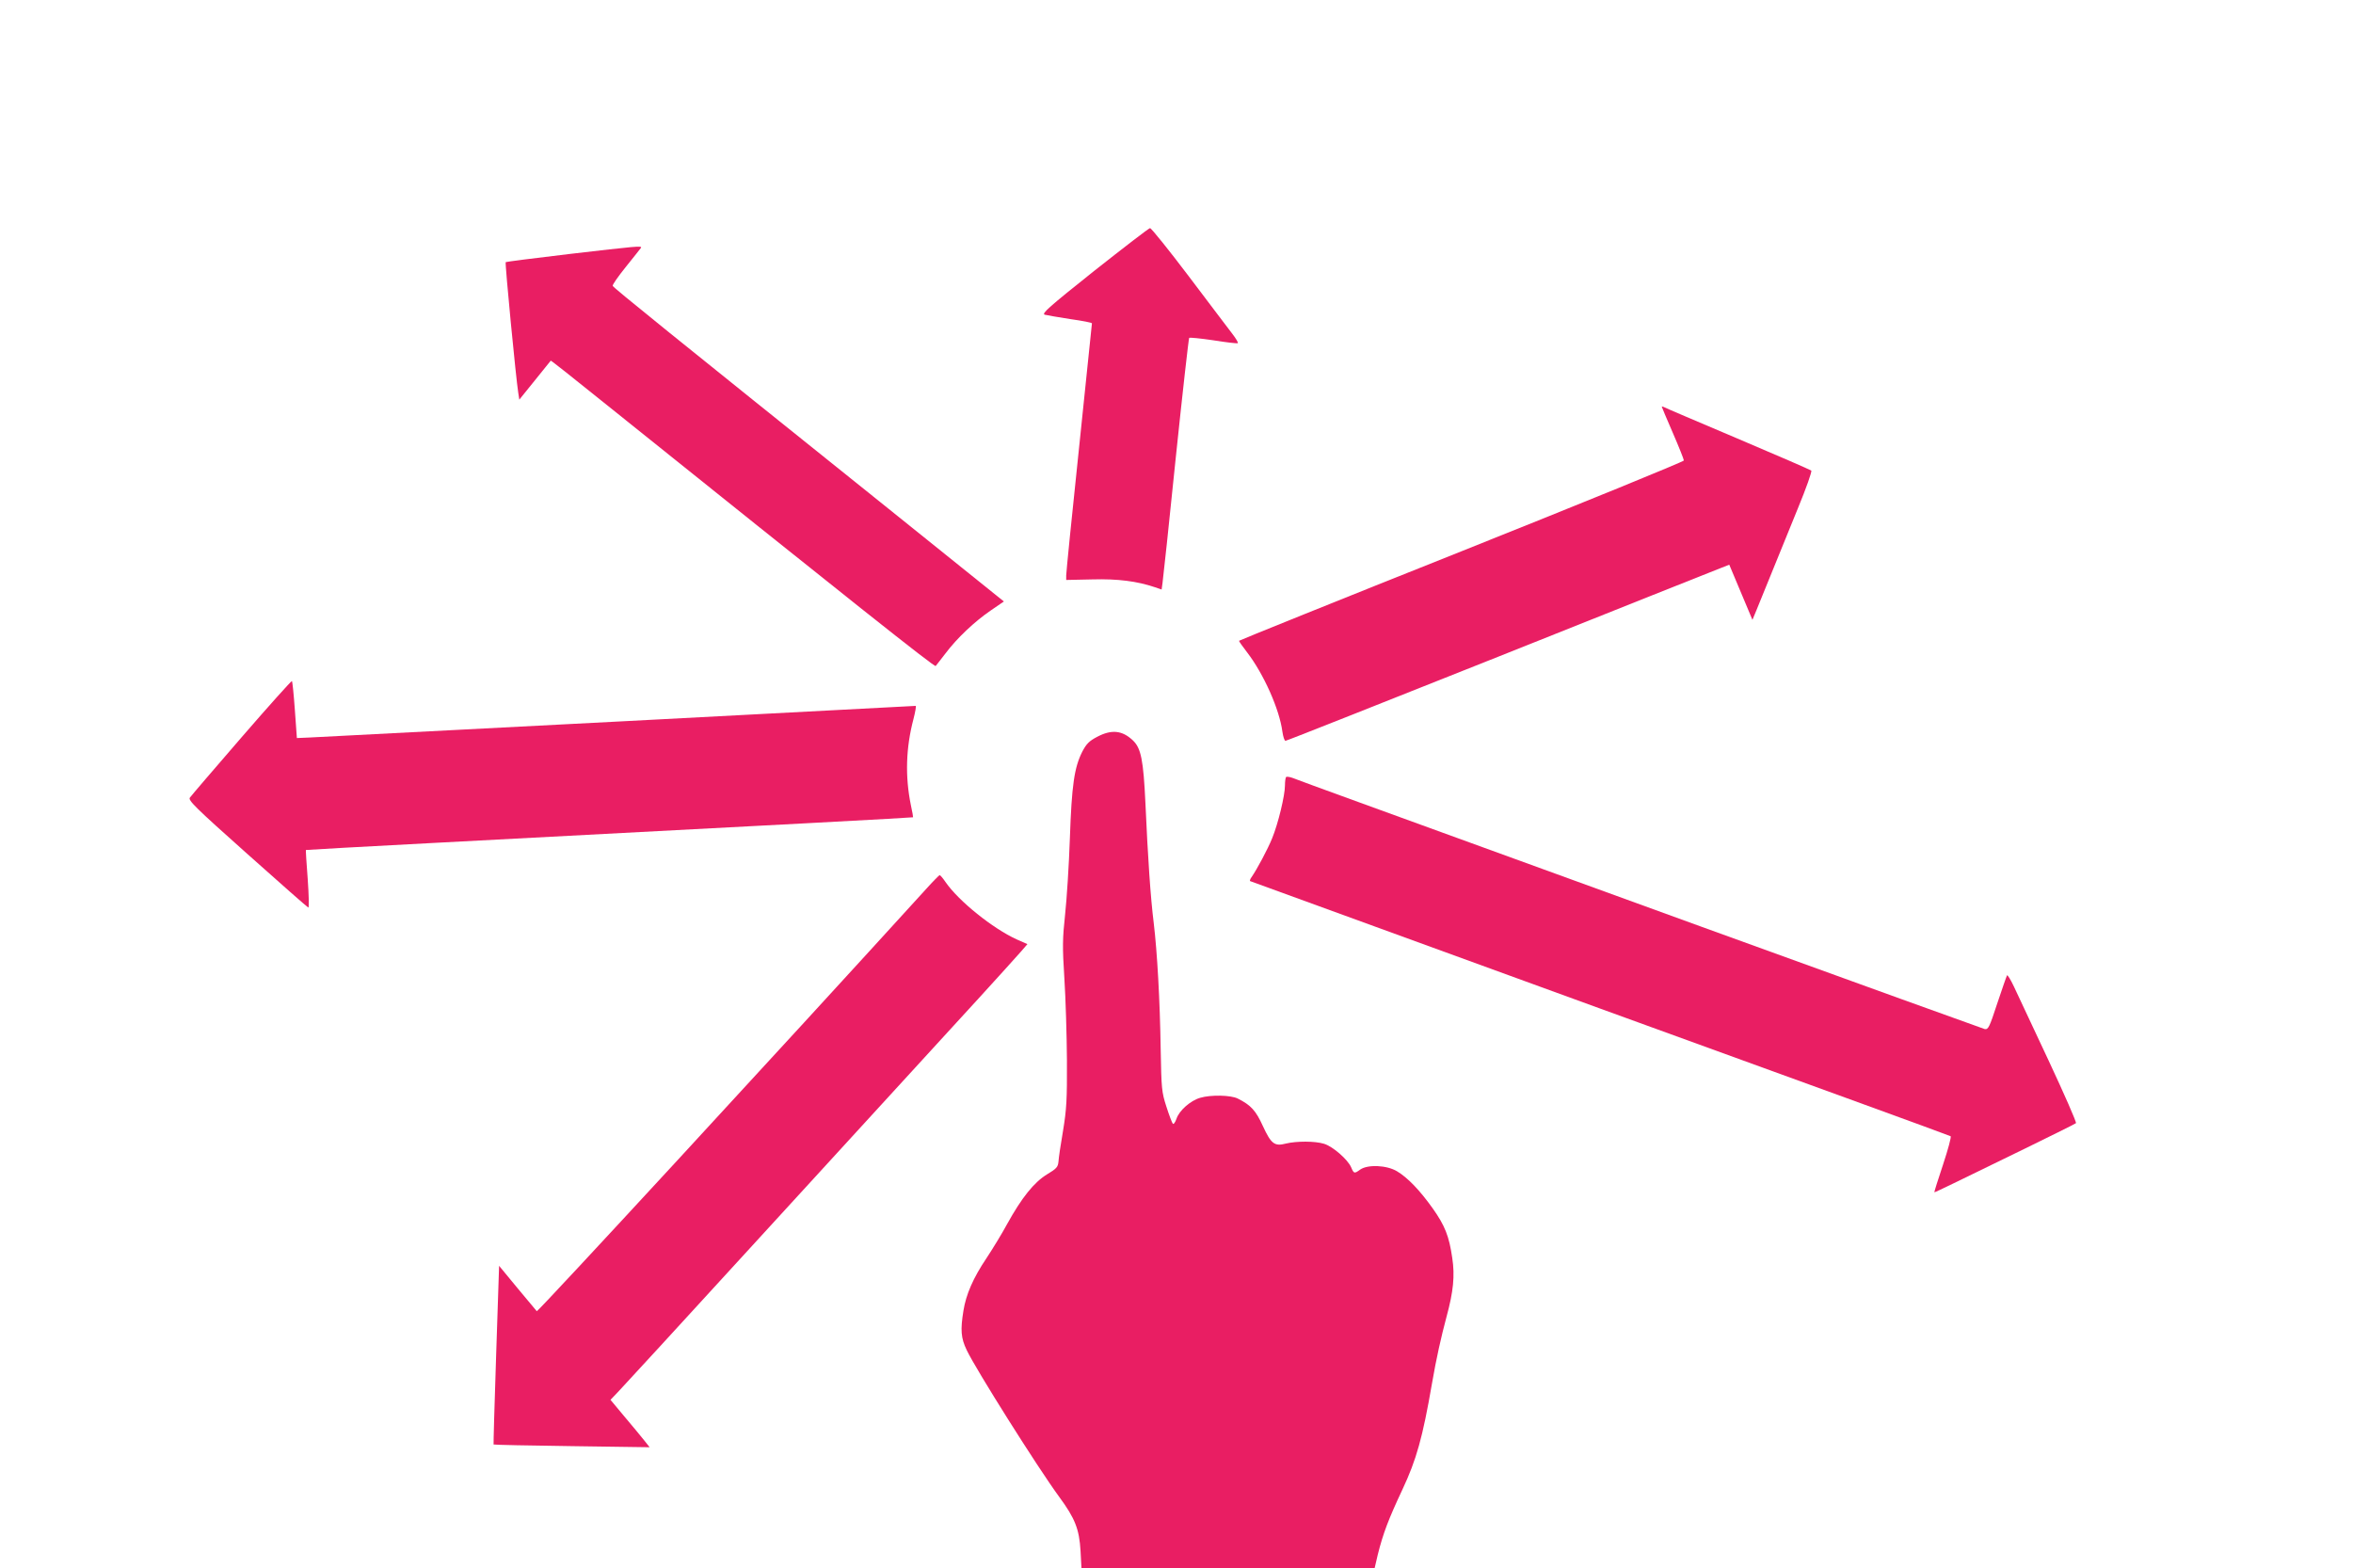
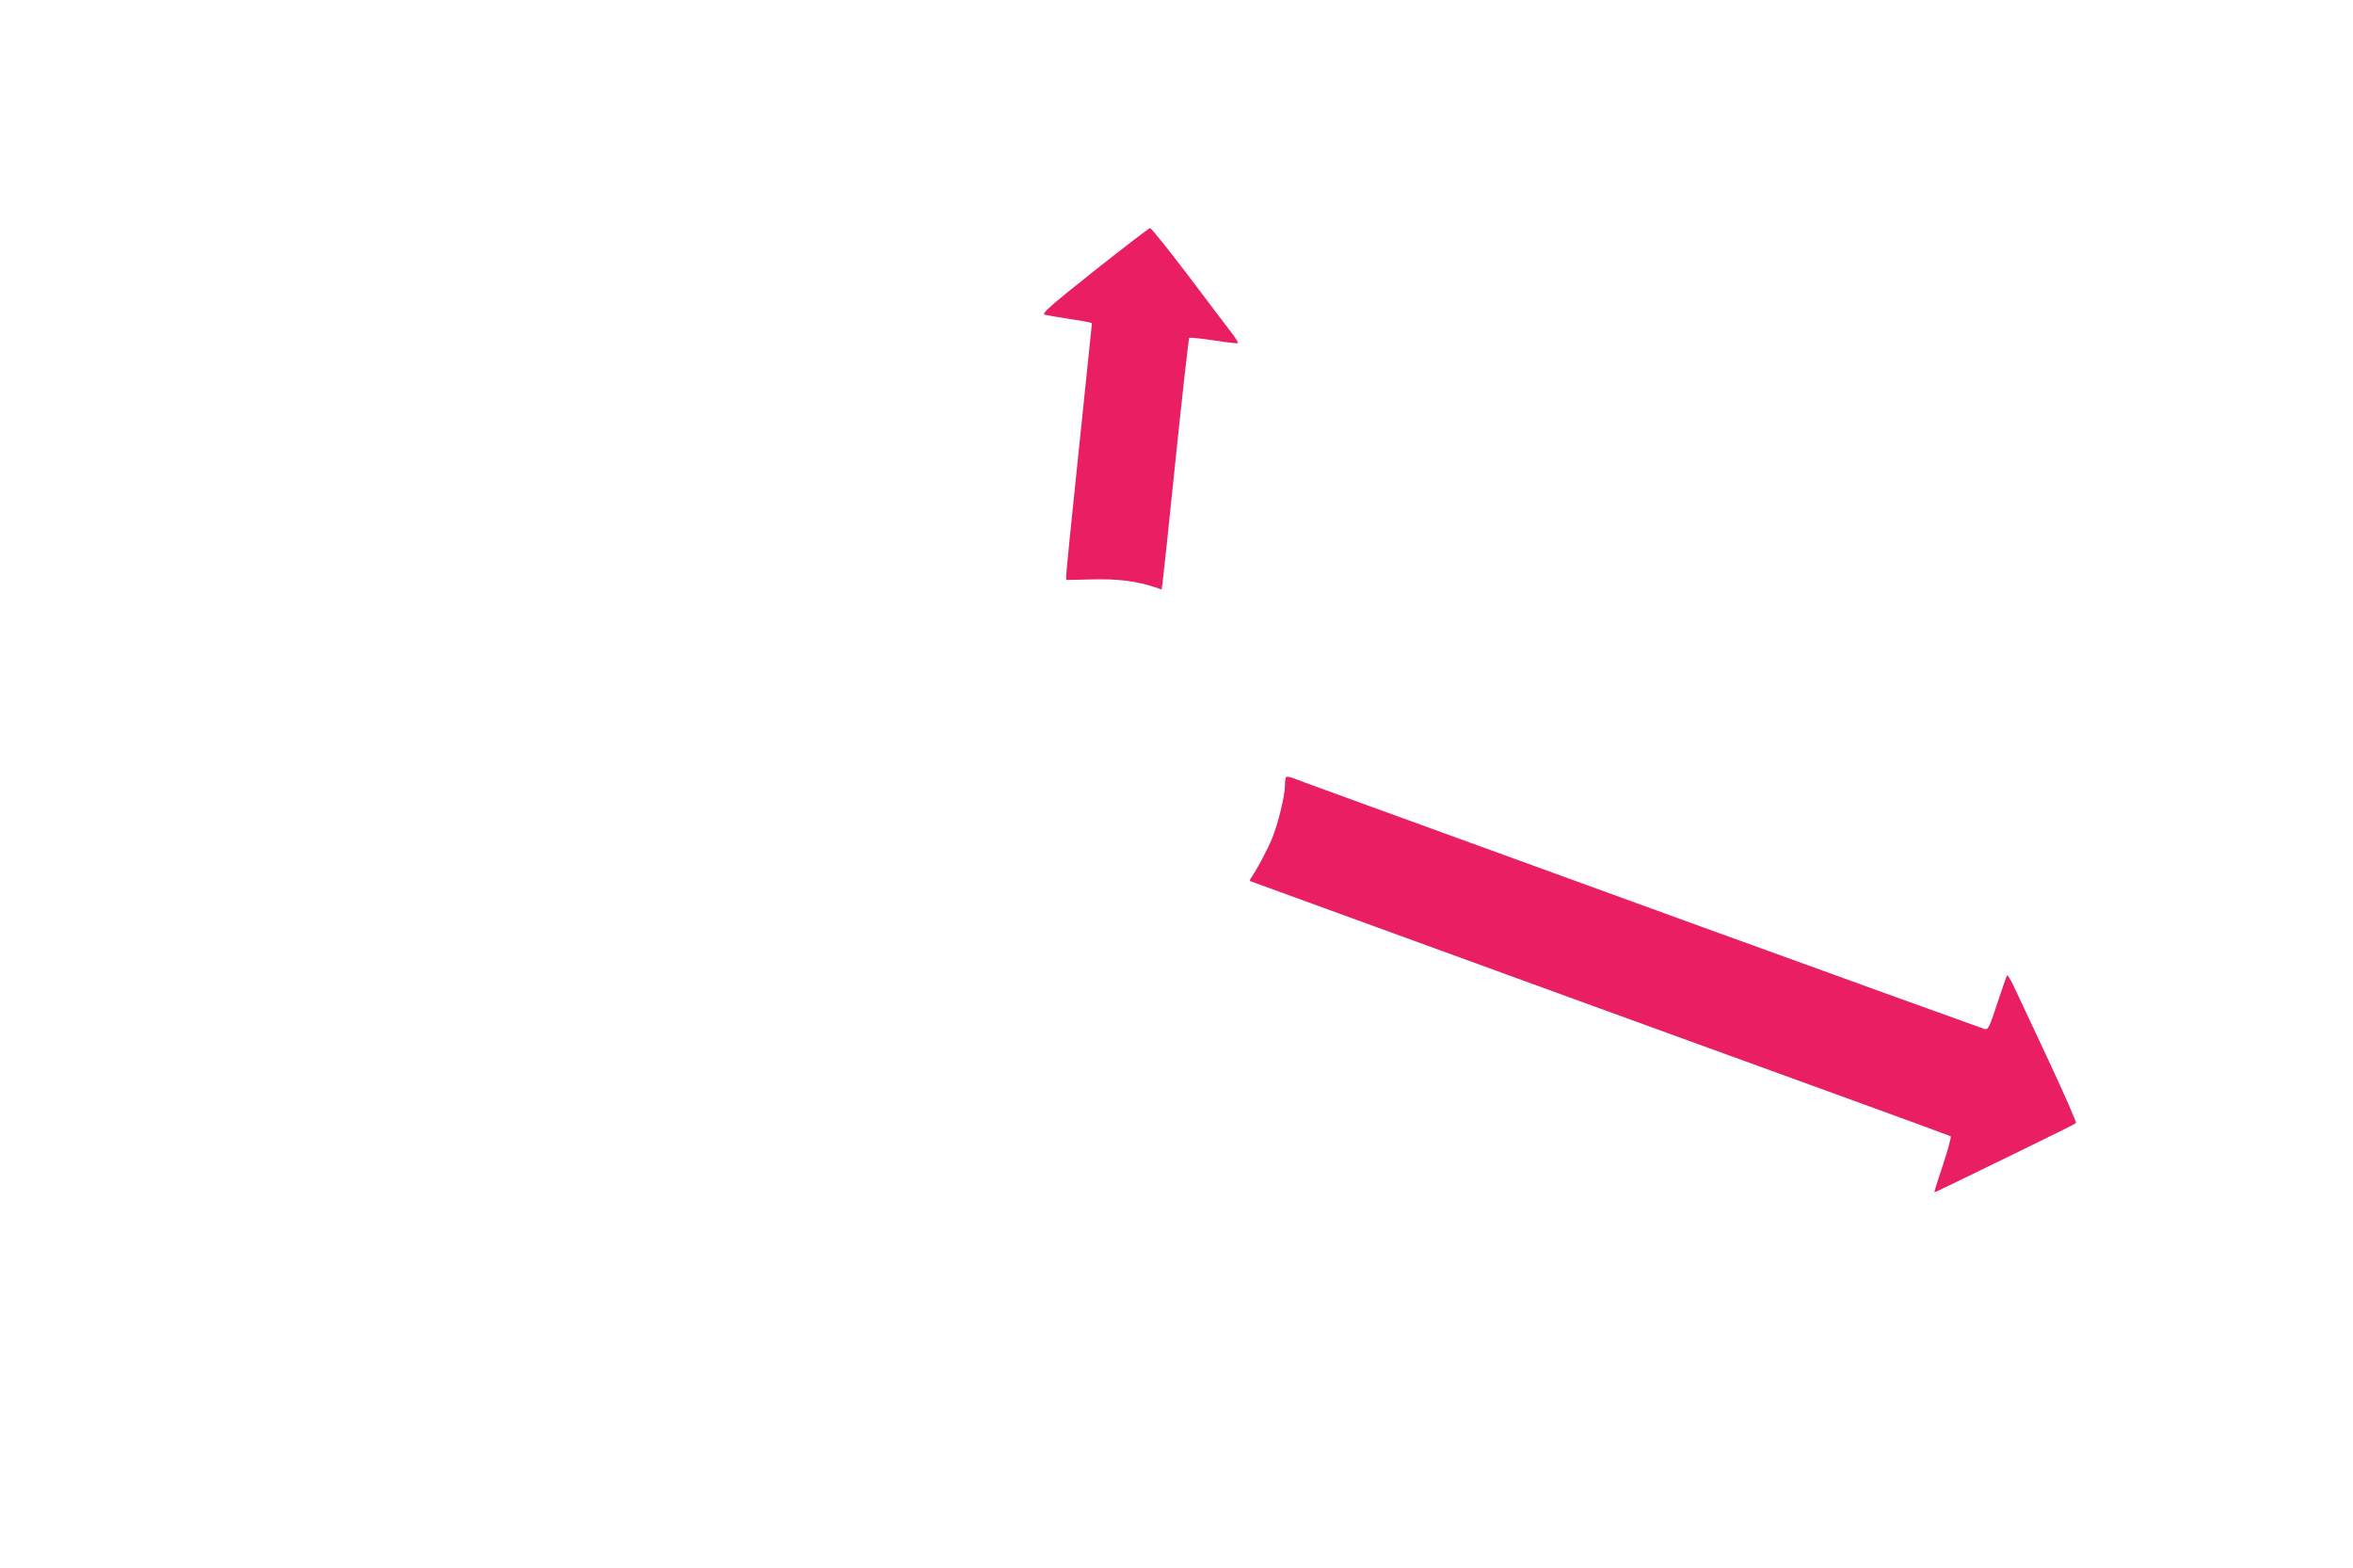
<svg xmlns="http://www.w3.org/2000/svg" version="1.0" width="1280pt" height="853pt" viewBox="0 0 1280 853" preserveAspectRatio="xMidYMid meet">
  <g transform="translate(0,853) scale(0.1,-0.1)" fill="#e91e63" stroke="none">
    <path d="M5953 7057 c-247 -197 -288 -233 -270 -239 12 -3 75 -14 140 -24 64 -9 117 -19 117 -23 0 -3 -32 -307 -70 -676 -39 -368 -70 -681 -70 -695 l0 -25 141 3 c140 4 245 -10 340 -42 l38 -13 5 36 c3 20 36 326 72 681 37 355 70 648 73 652 3 3 62 -3 130 -13 68 -11 128 -18 134 -16 5 1 -9 25 -30 52 -21 28 -128 168 -237 313 -109 144 -204 262 -210 261 -6 0 -142 -105 -303 -232z" />
-     <path d="M3095 7148 c-187 -22 -342 -42 -344 -44 -5 -5 56 -634 68 -709 l6 -39 84 104 c47 58 85 106 87 108 1 2 116 -89 255 -201 1380 -1107 1832 -1467 1839 -1460 4 4 27 35 53 68 63 84 159 174 245 233 l73 50 -627 504 c-1188 953 -1498 1203 -1501 1213 -2 6 31 53 73 105 42 52 78 98 81 102 6 12 -22 9 -392 -34z" />
-     <path d="M9040 6317 c0 -2 27 -66 60 -142 33 -76 60 -144 60 -150 0 -6 -544 -228 -1210 -494 -665 -265 -1210 -485 -1210 -487 0 -3 20 -32 45 -64 89 -116 175 -308 191 -430 4 -27 11 -50 17 -50 6 0 528 207 1161 459 633 253 1174 468 1202 479 l51 20 63 -150 63 -150 22 53 c12 30 50 122 83 204 34 83 97 239 142 349 45 109 78 202 73 206 -4 4 -186 83 -403 175 -217 92 -398 169 -402 172 -5 2 -8 2 -8 0z" />
-     <path d="M1314 4519 c-148 -171 -274 -318 -281 -328 -11 -14 28 -53 312 -306 178 -159 328 -291 332 -292 5 -2 3 68 -3 154 -7 87 -11 159 -10 159 0 1 309 18 686 38 1926 101 2615 138 2617 140 1 0 -4 30 -12 66 -32 157 -27 312 14 468 10 39 16 72 12 72 -3 0 -730 -38 -1616 -85 -885 -46 -1641 -85 -1680 -87 l-70 -3 -11 153 c-6 84 -13 154 -16 157 -2 3 -126 -135 -274 -306z" />
-     <path d="M5969 4522 c-44 -23 -59 -38 -82 -82 -43 -86 -57 -180 -67 -470 -5 -146 -17 -332 -26 -415 -14 -130 -15 -176 -4 -347 7 -108 13 -308 14 -445 1 -214 -2 -267 -21 -383 -13 -74 -24 -150 -25 -169 -3 -30 -10 -38 -63 -70 -70 -43 -137 -126 -217 -271 -28 -52 -79 -135 -112 -185 -72 -107 -111 -197 -125 -285 -17 -105 -14 -149 18 -215 48 -102 387 -640 503 -798 86 -117 109 -175 116 -294 l5 -93 797 0 798 0 17 73 c29 116 58 192 134 354 76 162 110 282 161 578 23 134 50 254 79 362 37 136 46 223 31 320 -17 118 -40 176 -106 269 -71 100 -137 168 -194 202 -56 34 -159 38 -200 10 -33 -24 -35 -23 -50 12 -18 42 -100 114 -148 128 -49 15 -149 15 -207 1 -62 -16 -80 -2 -125 95 -38 84 -65 114 -137 150 -38 19 -147 21 -204 4 -53 -15 -115 -70 -129 -114 -7 -20 -16 -32 -20 -27 -4 4 -20 46 -35 93 -26 80 -27 98 -31 310 -4 268 -19 532 -38 690 -17 136 -32 355 -45 650 -11 236 -24 300 -68 342 -58 55 -116 61 -194 20z" />
    <path d="M6996 4303 c-3 -4 -6 -24 -6 -46 0 -54 -37 -208 -70 -288 -24 -59 -81 -166 -112 -211 -7 -9 -10 -19 -8 -21 3 -1 859 -313 1903 -693 1044 -379 1903 -691 1908 -695 5 -3 -14 -72 -41 -154 -27 -82 -49 -149 -47 -151 1 -1 49 22 107 50 58 28 229 112 380 185 151 74 279 137 283 141 4 4 -63 157 -149 341 -86 184 -171 365 -189 403 -18 38 -35 65 -37 60 -3 -5 -27 -74 -53 -152 -43 -131 -49 -144 -69 -140 -11 3 -703 253 -1536 555 -833 303 -1670 607 -1860 676 -190 69 -357 130 -371 136 -15 5 -30 7 -33 4z" />
-     <path d="M5040 3696 c-786 -864 -2115 -2305 -2120 -2299 -4 4 -51 62 -106 127 l-99 120 -16 -485 c-9 -266 -15 -485 -14 -487 2 -2 194 -6 426 -9 l423 -6 -31 39 c-17 21 -65 80 -107 129 l-75 90 43 45 c24 25 340 369 702 765 362 396 854 933 1092 1193 239 260 432 474 431 476 -2 1 -29 13 -59 26 -129 59 -314 207 -386 311 -15 22 -29 39 -33 38 -3 -1 -35 -33 -71 -73z" />
  </g>
</svg>